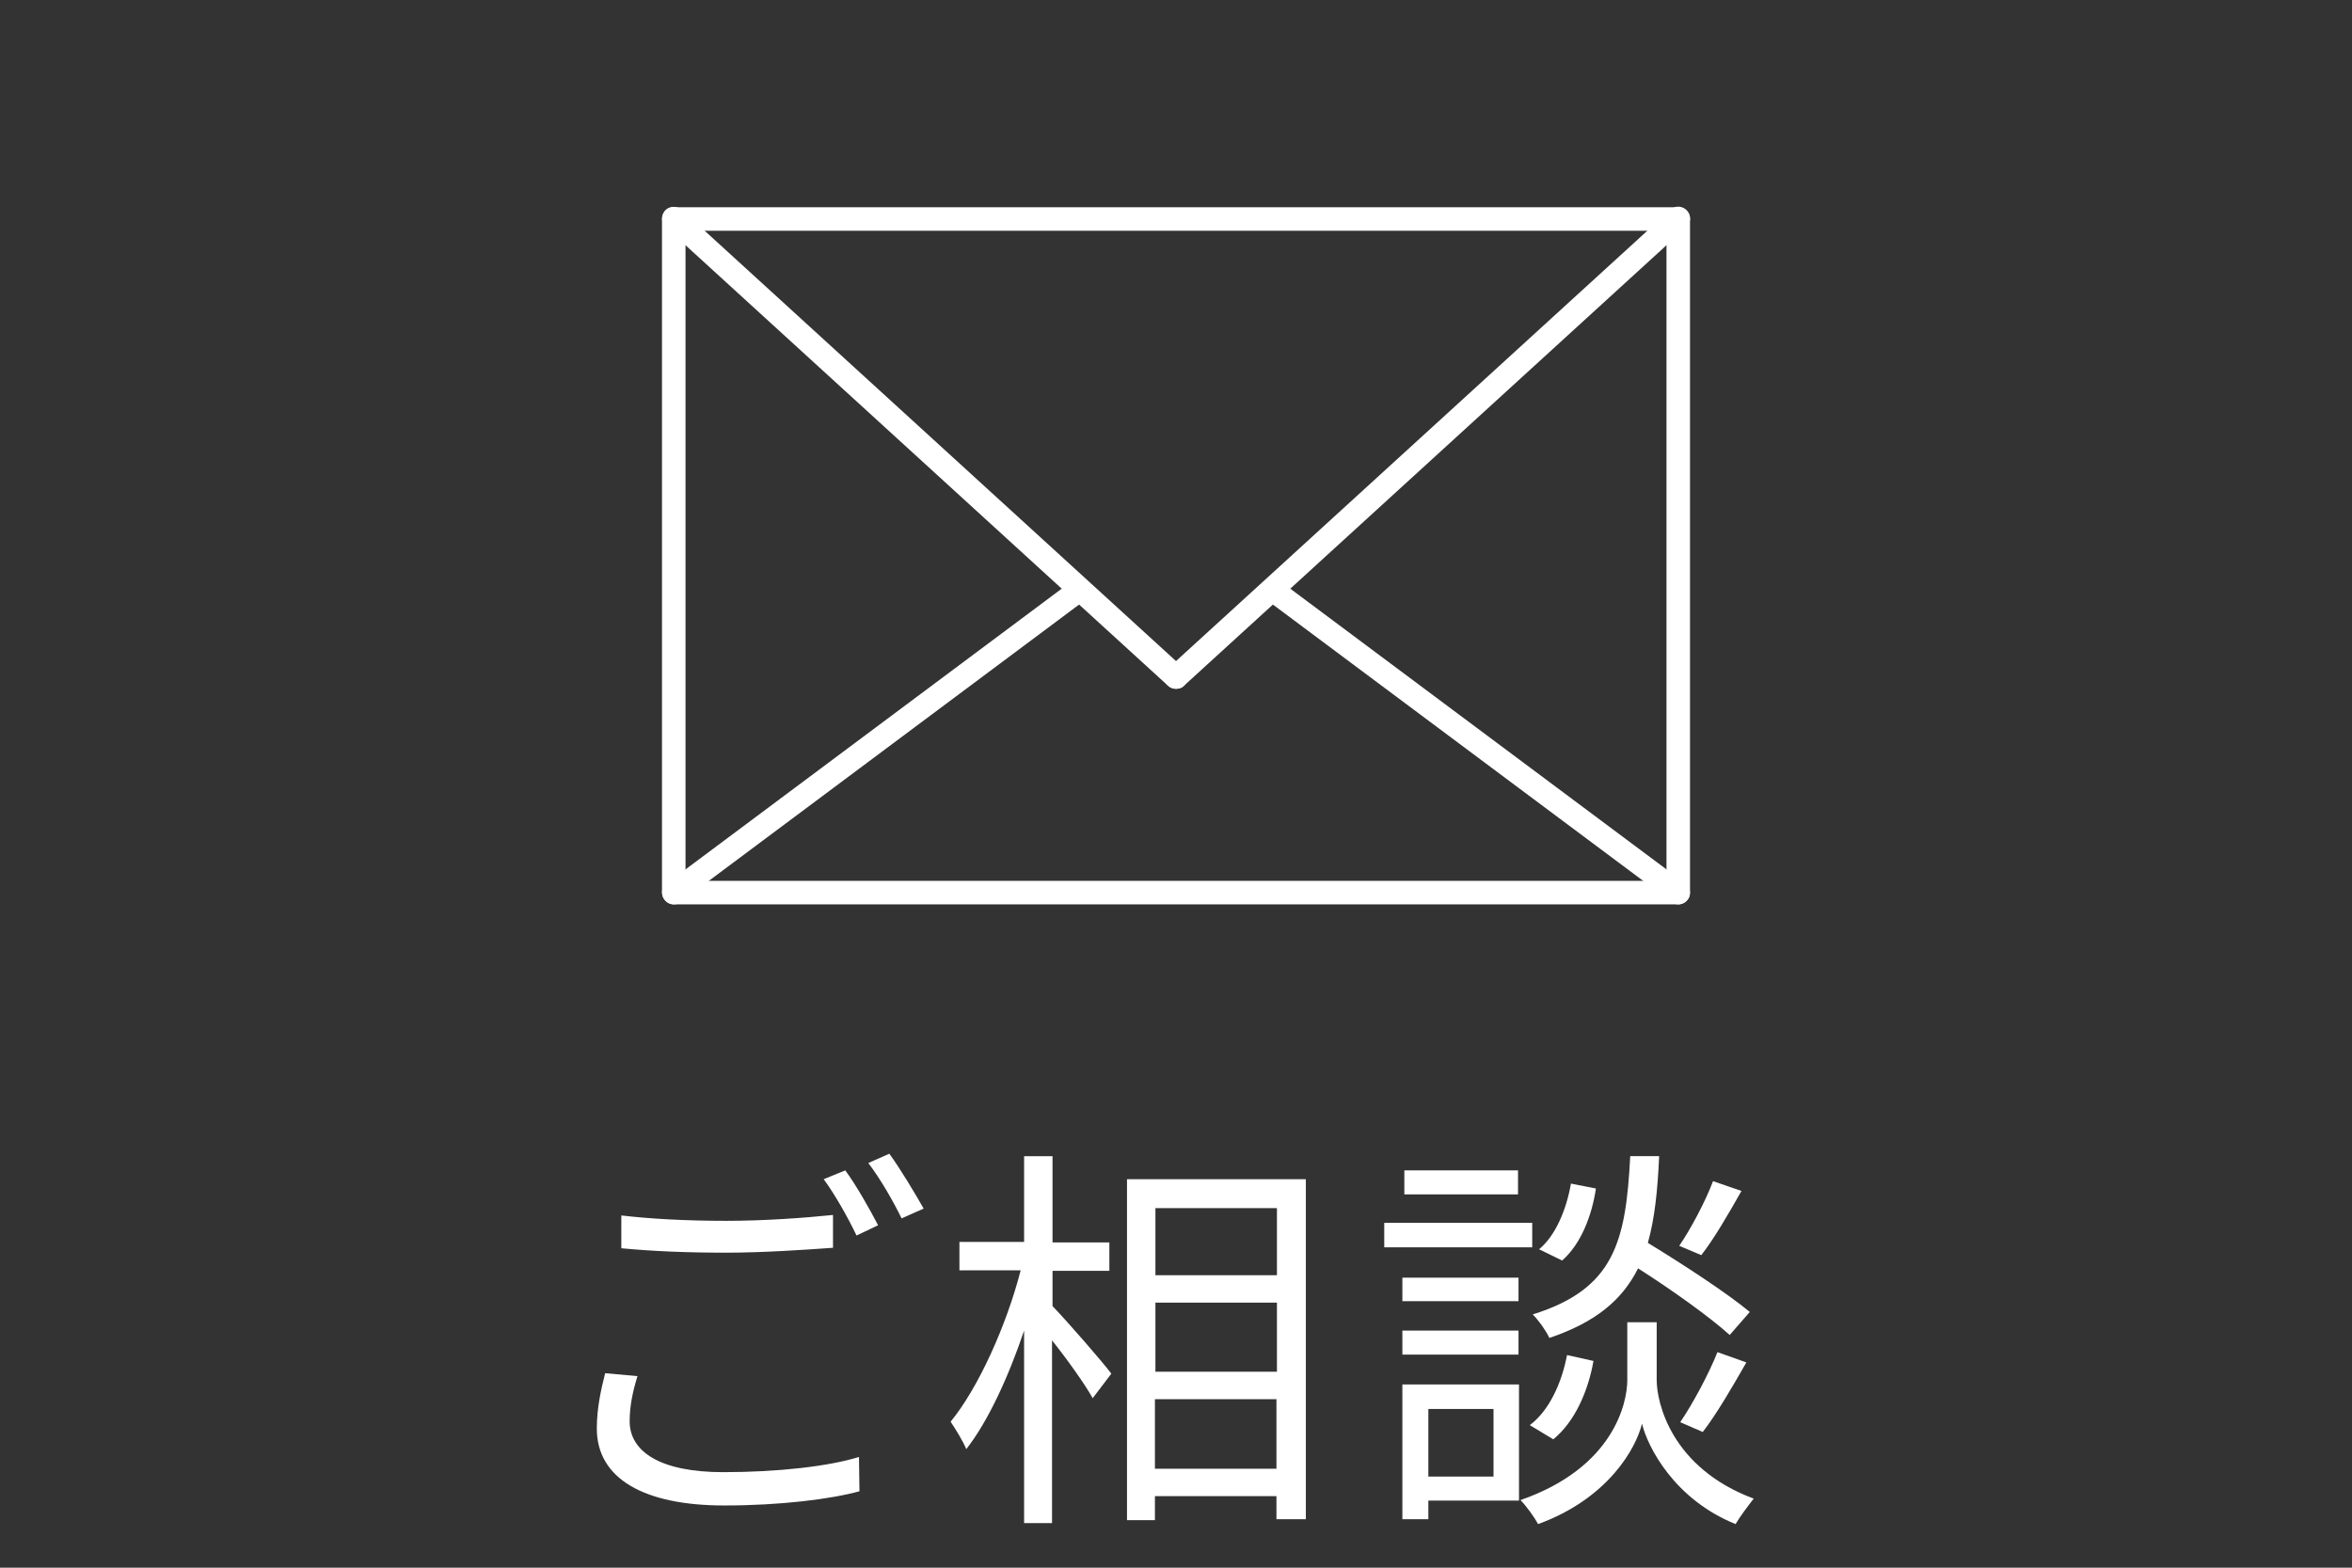
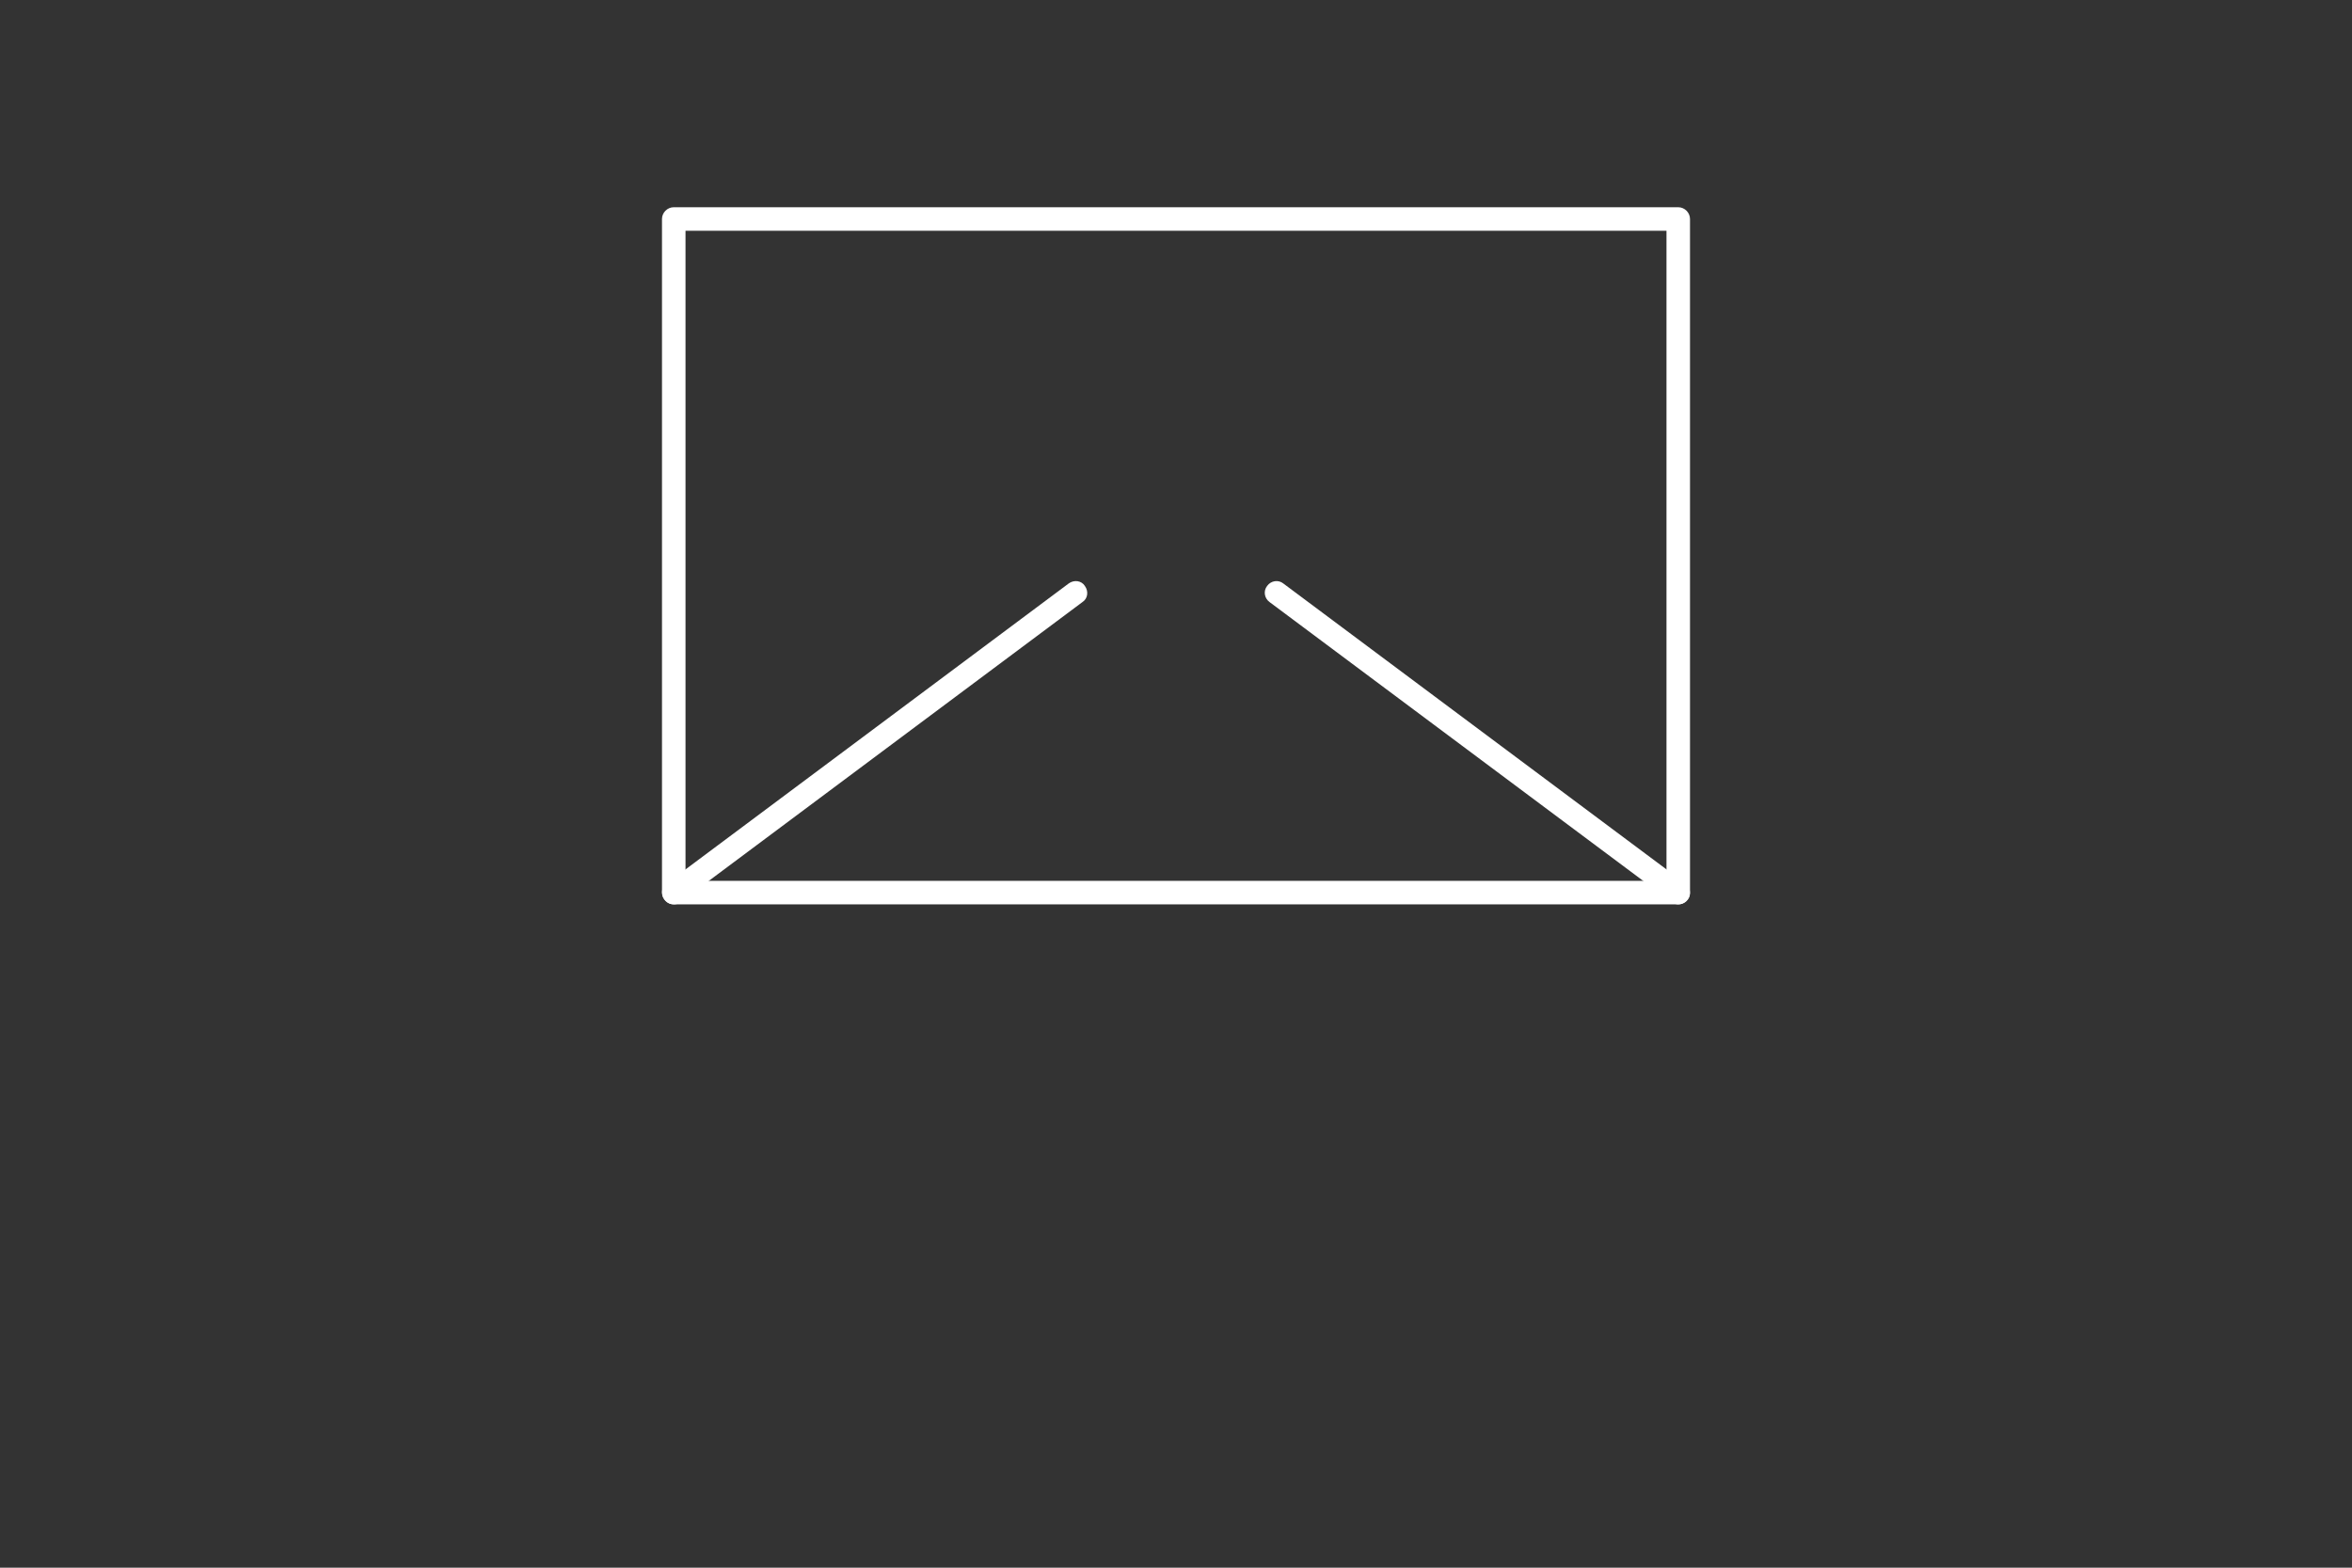
<svg xmlns="http://www.w3.org/2000/svg" version="1.1" id="レイヤー_1" x="0px" y="0px" viewBox="0 0 480 320" style="enable-background:new 0 0 480 320;" xml:space="preserve">
  <rect x="0" y="0" width="480" height="320" fill="#333333" stroke="none" />
  <style type="text/css">
	.st0{fill:#FFFFFF;}
</style>
  <g>
    <path class="st0" d="M137.5,184.6c-0.7,0-1.4-0.3-1.9-1c-0.8-1.1-0.6-2.6,0.5-3.3l82-61.2c1.1-0.8,2.6-0.6,3.3,0.5   c0.8,1.1,0.6,2.6-0.5,3.3l-82,61.2C138.5,184.5,138,184.6,137.5,184.6z" />
    <path class="st0" d="M342.5,184.6c-0.5,0-1-0.2-1.4-0.5l-82-61.2c-1.1-0.8-1.3-2.3-0.5-3.3c0.8-1.1,2.3-1.3,3.3-0.5l82,61.2   c1.1,0.8,1.3,2.3,0.5,3.3C343.9,184.3,343.2,184.6,342.5,184.6z" />
    <path class="st0" d="M342.5,184.6h-205c-1.3,0-2.4-1.1-2.4-2.4V44.7c0-1.3,1.1-2.4,2.4-2.4h205c1.3,0,2.4,1.1,2.4,2.4v137.6   C344.9,183.6,343.8,184.6,342.5,184.6z M139.9,179.8h200.2V47.1H139.9V179.8z" />
-     <path class="st0" d="M240,140.6c-0.6,0-1.2-0.2-1.6-0.6L135.9,46.4c-1-0.9-1-2.4-0.2-3.4c0.9-1,2.4-1,3.4-0.2l102.5,93.6   c1,0.9,1,2.4,0.2,3.4C241.3,140.4,240.7,140.6,240,140.6z" />
-     <path class="st0" d="M240,140.6c-0.6,0-1.3-0.3-1.8-0.8c-0.9-1-0.8-2.5,0.2-3.4l102.5-93.6c1-0.9,2.5-0.8,3.4,0.2   c0.9,1,0.8,2.5-0.2,3.4L241.6,140C241.2,140.4,240.6,140.6,240,140.6z" />
  </g>
  <g>
-     <path class="st0" d="M130.1,280.9c-1,3.2-1.6,6.2-1.6,9.2c0,6.2,6.2,10.4,19.1,10.4c11.2,0,21.6-1.2,27.7-3.1l0.1,7   c-5.8,1.6-16.1,2.9-27.6,2.9c-16.4,0-26-5.5-26-15.7c0-4.3,0.9-8.1,1.7-11.3L130.1,280.9z M126.8,248.1c5.9,0.7,13.3,1.1,21.4,1.1   c7.8,0,16-0.6,21.8-1.2v6.7c-5.5,0.4-14.3,1-21.8,1c-8.1,0-15-0.3-21.4-0.9V248.1z M179.2,250.1l-4.4,2.1   c-1.6-3.4-4.4-8.4-6.7-11.5l4.4-1.8C174.6,241.7,177.5,246.8,179.2,250.1z M188.5,246.7l-4.5,2c-1.7-3.5-4.4-8.2-6.8-11.3l4.3-1.9   C183.7,238.5,186.8,243.7,188.5,246.7z" />
-     <path class="st0" d="M214.8,266.6c2.9,3,10.4,11.6,12,13.8l-3.8,5c-1.5-2.7-5.1-7.8-8.3-11.8v37.3H209v-39.3   c-3.2,9.5-7.4,18.6-11.8,24.2c-0.7-1.7-2.2-4.1-3.2-5.6c5.6-6.8,11.4-19.6,14.3-30.9h-12.5v-5.8H209V236h5.8v17.6h11.6v5.8h-11.6   V266.6z M266.5,240.8v69.3h-6v-4.7h-24.8v4.9H230v-69.6H266.5z M235.8,246.6v13.7h24.8v-13.7H235.8z M235.8,280h24.8v-14.1h-24.8   V280z M260.5,299.8v-14.2h-24.8v14.2H260.5z" />
-     <path class="st0" d="M312.7,254.6h-30.2v-5h30.2V254.6z M310,306.3h-18.5v3.8h-5.3v-27.5H310V306.3z M309.9,265.6h-23.7v-4.8h23.7   V265.6z M286.2,271.6h23.7v4.9h-23.7V271.6z M309.8,243.8h-23.2v-4.9h23.2V243.8z M291.5,287.6v13.8h13.3v-13.8H291.5z    M338.1,281.7c0,4.5,2.9,17.9,19.8,24.2c-1.1,1.4-2.9,3.8-3.7,5.2c-12.4-5-17.9-15.6-19.1-20.5c-1.2,5-6.9,15.3-21.2,20.5   c-0.7-1.3-2.4-3.7-3.6-4.9c19-6.6,21.8-19.8,21.8-24.5v-11.8h6V281.7z M312.2,290.9c3.9-2.9,6.5-8.5,7.6-14.3l5.4,1.2   c-1.1,6.2-3.8,12.4-8.2,16L312.2,290.9z M353,272.5c-4.1-3.7-11.8-9.2-18.7-13.6c-3.2,6.4-8.6,11-18.1,14.2   c-0.7-1.5-2.2-3.6-3.4-4.8c16.7-5.2,19-14.9,19.9-32.3h5.9c-0.3,6.9-0.9,12.7-2.3,17.7c7.2,4.4,16.1,10.2,20.8,14.1L353,272.5z    M325.7,242.6c-0.8,5.4-3,11.3-6.9,14.7l-4.7-2.3c3.4-2.8,5.6-8.2,6.5-13.4L325.7,242.6z M355.4,243.1c-2.6,4.6-5.6,9.8-8.2,13.1   l-4.5-1.9c2.4-3.5,5.4-9.2,6.9-13.2L355.4,243.1z M342.9,290.3c2.6-3.8,5.9-10,7.6-14.3l5.9,2.1c-2.8,4.9-6.1,10.6-8.9,14.2   L342.9,290.3z" />
-   </g>
+     </g>
</svg>